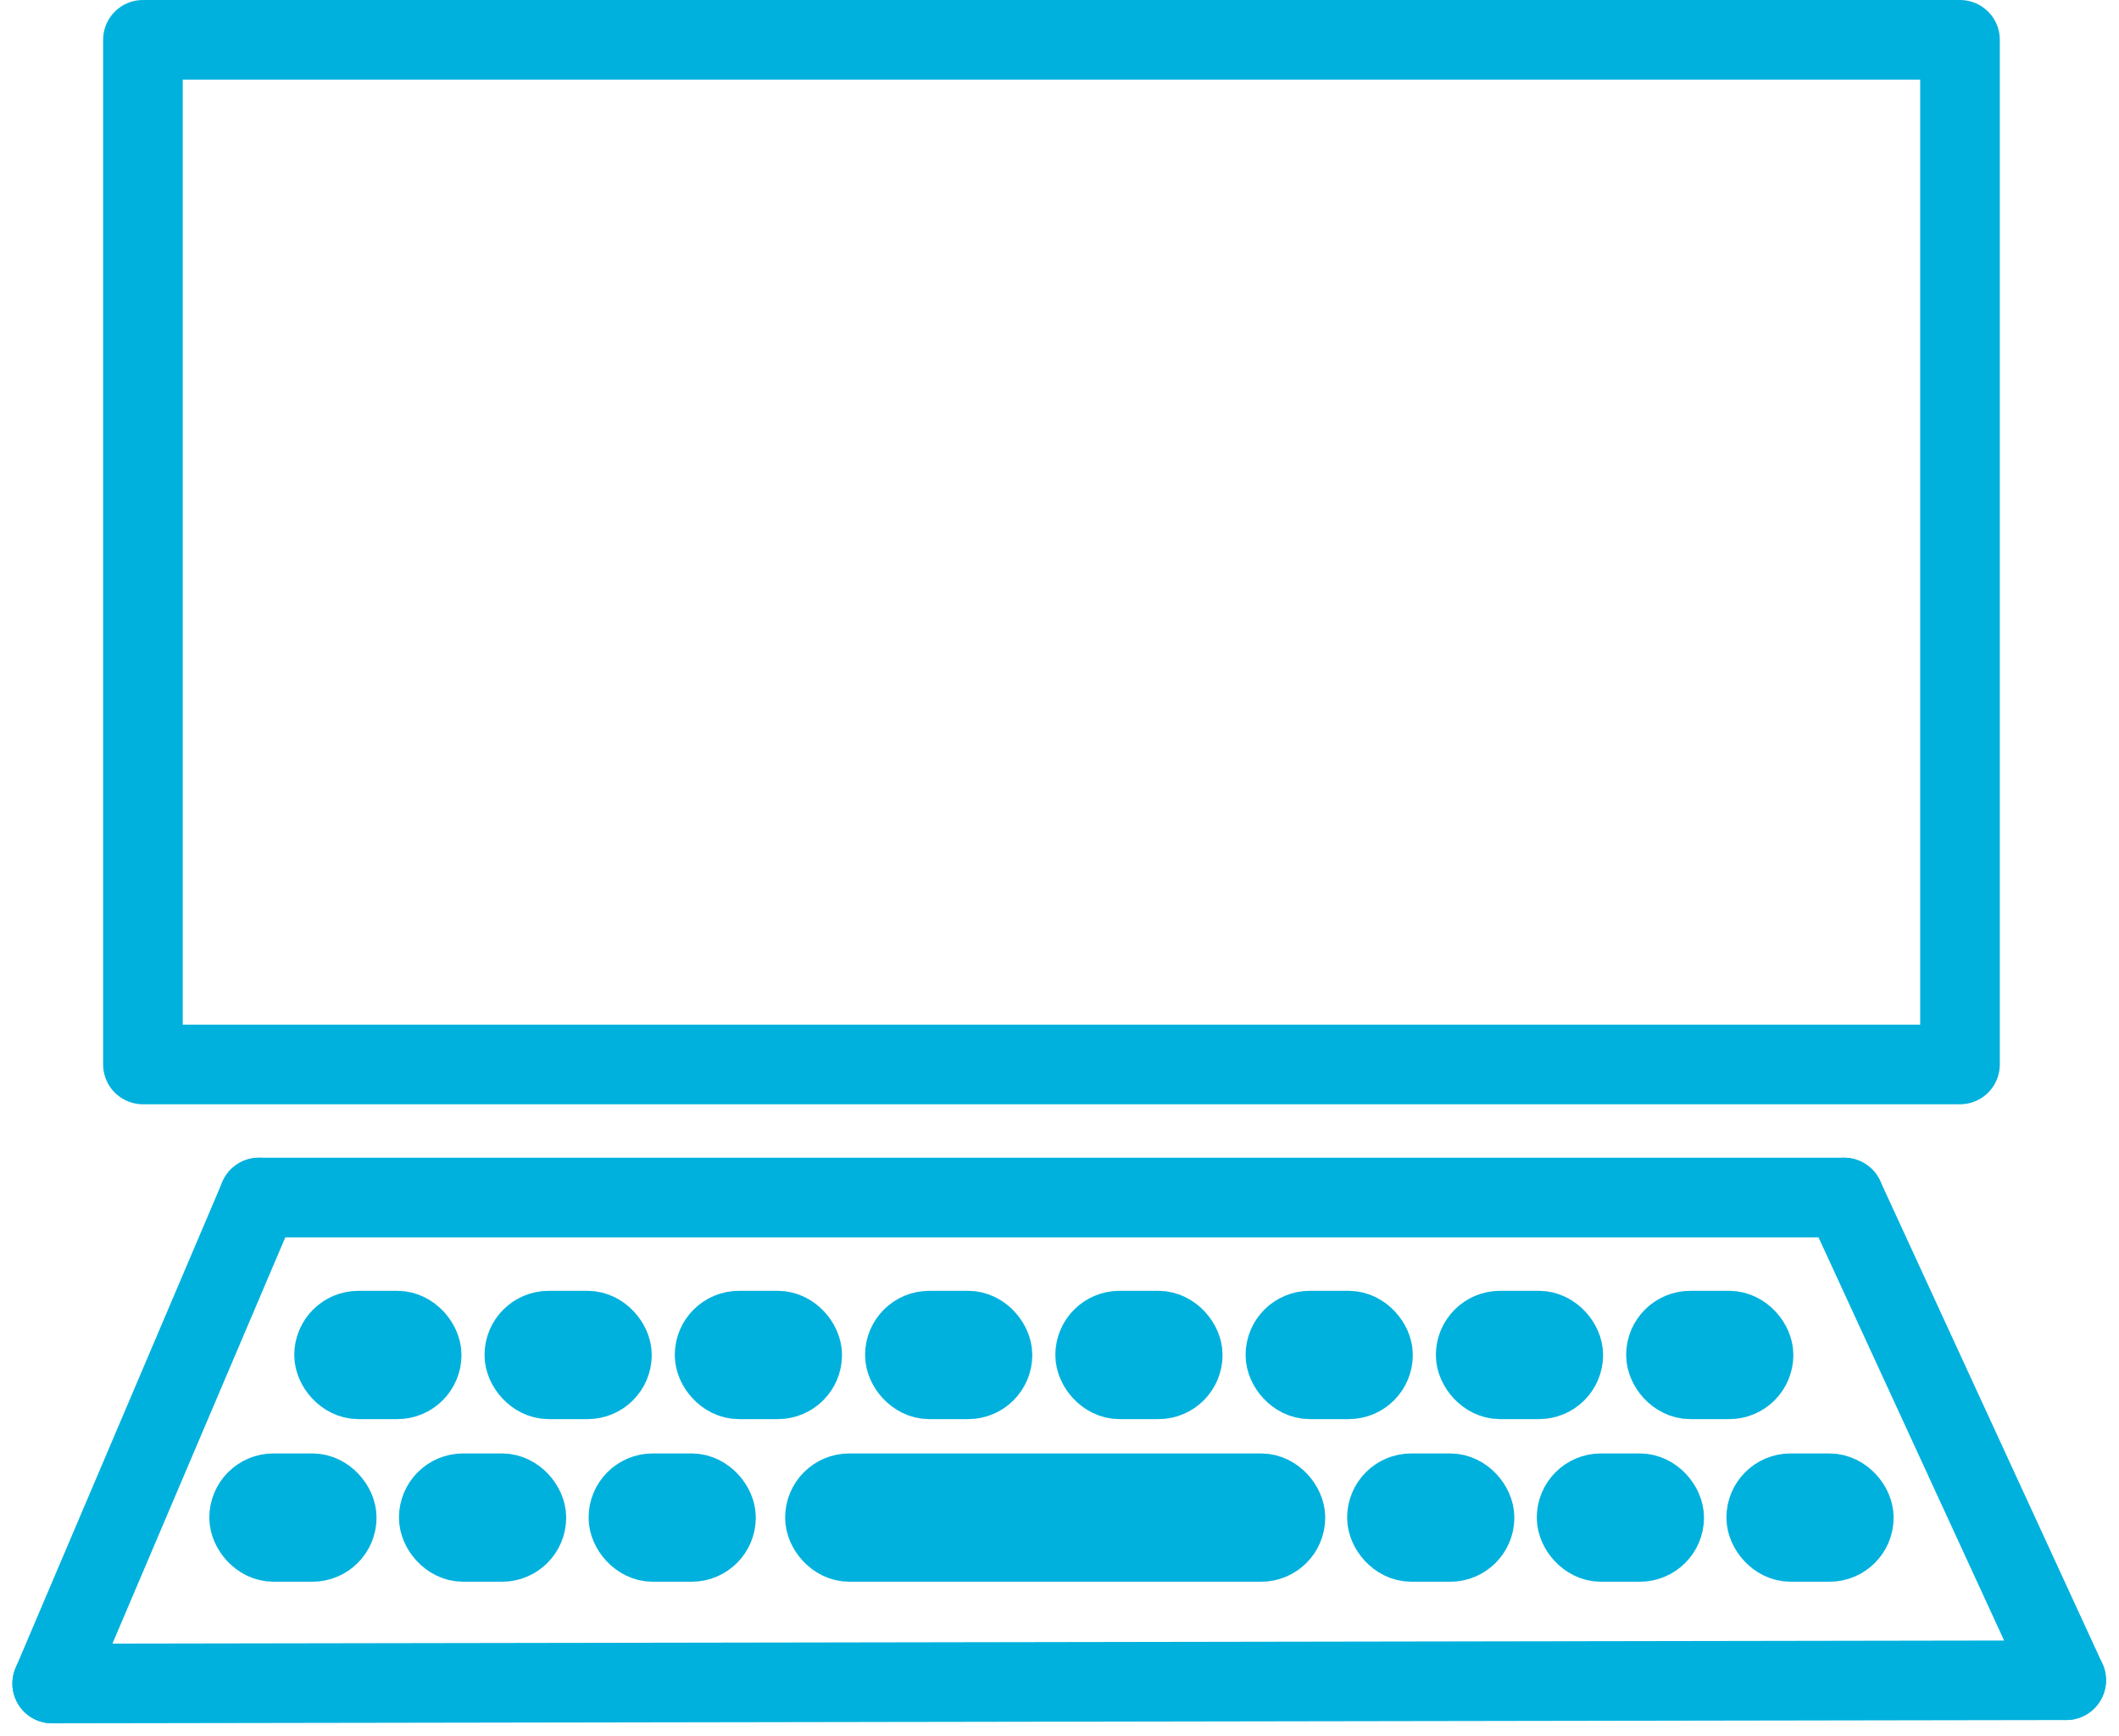
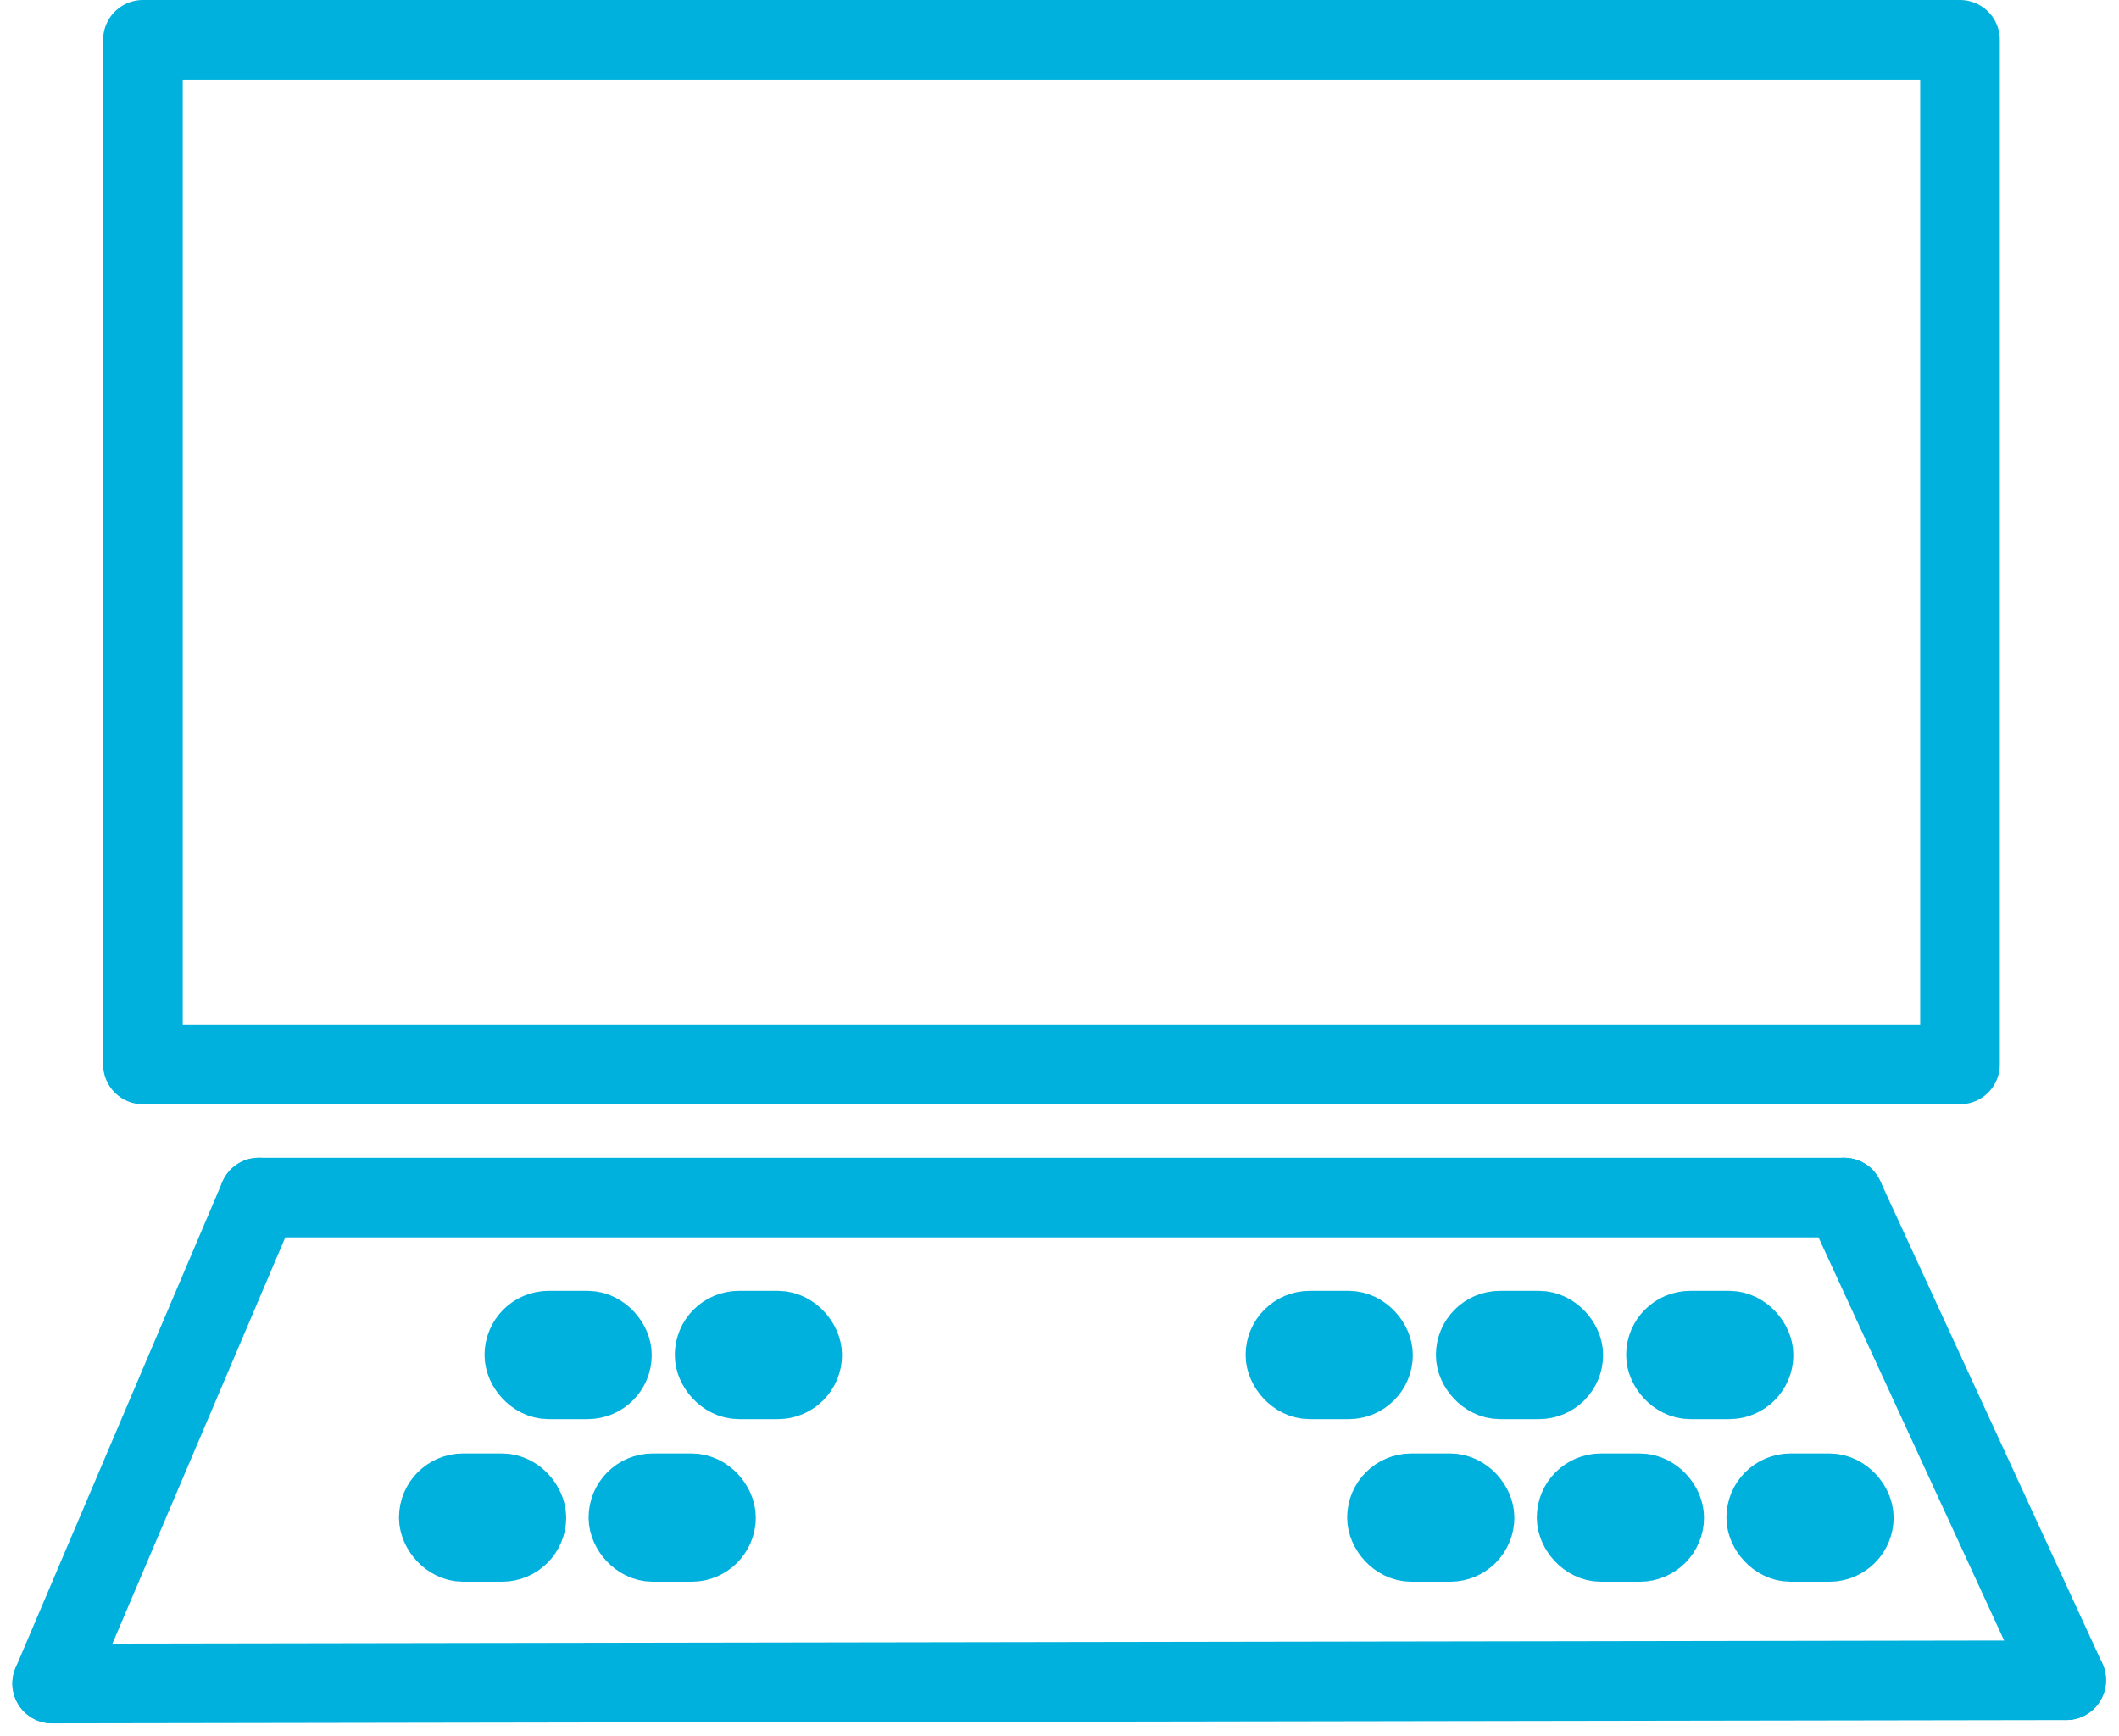
<svg xmlns="http://www.w3.org/2000/svg" width="79.844" height="65.399" viewBox="0 0 79.844 65.399">
  <g id="icon-services" transform="translate(-5676.032 -2146.145)">
    <rect id="Rechteck_853" data-name="Rechteck 853" width="68.467" height="38.606" transform="translate(5681.418 2147.645)" fill="none" stroke="#00b1dd" stroke-linecap="round" stroke-linejoin="round" stroke-width="3" />
    <line id="Linie_1421" data-name="Linie 1421" x2="59.724" transform="translate(5685.79 2191.265)" fill="none" stroke="#00b1dd" stroke-linecap="round" stroke-linejoin="round" stroke-width="3" />
    <line id="Linie_1422" data-name="Linie 1422" y1="0.124" x2="75.887" transform="translate(5677.999 2209.452)" fill="none" stroke="#00b1dd" stroke-linecap="round" stroke-linejoin="round" stroke-width="3" />
    <line id="Linie_1423" data-name="Linie 1423" y1="18.311" x2="7.791" transform="translate(5677.999 2191.265)" fill="none" stroke="#00b1dd" stroke-linecap="round" stroke-linejoin="round" stroke-width="3" />
    <line id="Linie_1424" data-name="Linie 1424" x1="8.373" y1="18.185" transform="translate(5745.514 2191.265)" fill="none" stroke="#00b1dd" stroke-linecap="round" stroke-linejoin="round" stroke-width="3" />
-     <rect id="Rechteck_854" data-name="Rechteck 854" width="3.301" height="1.834" rx="0.917" transform="translate(5688.62 2196.28)" fill="none" stroke="#00b1dd" stroke-linecap="round" stroke-linejoin="round" stroke-width="3" />
    <rect id="Rechteck_855" data-name="Rechteck 855" width="3.301" height="1.834" rx="0.917" transform="translate(5695.789 2196.28)" fill="none" stroke="#00b1dd" stroke-linecap="round" stroke-linejoin="round" stroke-width="3" />
    <rect id="Rechteck_856" data-name="Rechteck 856" width="3.301" height="1.834" rx="0.917" transform="translate(5702.958 2196.28)" fill="none" stroke="#00b1dd" stroke-linecap="round" stroke-linejoin="round" stroke-width="3" />
-     <rect id="Rechteck_857" data-name="Rechteck 857" width="3.301" height="1.834" rx="0.917" transform="translate(5710.128 2196.28)" fill="none" stroke="#00b1dd" stroke-linecap="round" stroke-linejoin="round" stroke-width="3" />
-     <rect id="Rechteck_858" data-name="Rechteck 858" width="3.301" height="1.834" rx="0.917" transform="translate(5717.297 2196.28)" fill="none" stroke="#00b1dd" stroke-linecap="round" stroke-linejoin="round" stroke-width="3" />
    <rect id="Rechteck_859" data-name="Rechteck 859" width="3.301" height="1.834" rx="0.917" transform="translate(5724.466 2196.28)" fill="none" stroke="#00b1dd" stroke-linecap="round" stroke-linejoin="round" stroke-width="3" />
    <rect id="Rechteck_860" data-name="Rechteck 860" width="3.301" height="1.834" rx="0.917" transform="translate(5731.636 2196.28)" fill="none" stroke="#00b1dd" stroke-linecap="round" stroke-linejoin="round" stroke-width="3" />
    <rect id="Rechteck_861" data-name="Rechteck 861" width="3.301" height="1.834" rx="0.917" transform="translate(5738.805 2196.28)" fill="none" stroke="#00b1dd" stroke-linecap="round" stroke-linejoin="round" stroke-width="3" />
-     <rect id="Rechteck_862" data-name="Rechteck 862" width="3.301" height="1.834" rx="0.917" transform="translate(5685.419 2202.407)" fill="none" stroke="#00b1dd" stroke-linecap="round" stroke-linejoin="round" stroke-width="3" />
    <rect id="Rechteck_863" data-name="Rechteck 863" width="3.301" height="1.834" rx="0.917" transform="translate(5692.565 2202.407)" fill="none" stroke="#00b1dd" stroke-linecap="round" stroke-linejoin="round" stroke-width="3" />
    <rect id="Rechteck_864" data-name="Rechteck 864" width="3.301" height="1.834" rx="0.917" transform="translate(5699.71 2202.407)" fill="none" stroke="#00b1dd" stroke-linecap="round" stroke-linejoin="round" stroke-width="3" />
-     <rect id="Rechteck_865" data-name="Rechteck 865" width="17.351" height="1.834" rx="0.917" transform="translate(5707.116 2202.407)" fill="none" stroke="#00b1dd" stroke-linecap="round" stroke-linejoin="round" stroke-width="3" />
    <rect id="Rechteck_866" data-name="Rechteck 866" width="3.301" height="1.834" rx="0.917" transform="translate(5728.292 2202.407)" fill="none" stroke="#00b1dd" stroke-linecap="round" stroke-linejoin="round" stroke-width="3" />
    <rect id="Rechteck_867" data-name="Rechteck 867" width="3.301" height="1.834" rx="0.917" transform="translate(5735.438 2202.407)" fill="none" stroke="#00b1dd" stroke-linecap="round" stroke-linejoin="round" stroke-width="3" />
    <rect id="Rechteck_868" data-name="Rechteck 868" width="3.301" height="1.834" rx="0.917" transform="translate(5742.583 2202.407)" fill="none" stroke="#00b1dd" stroke-linecap="round" stroke-linejoin="round" stroke-width="3" />
  </g>
</svg>